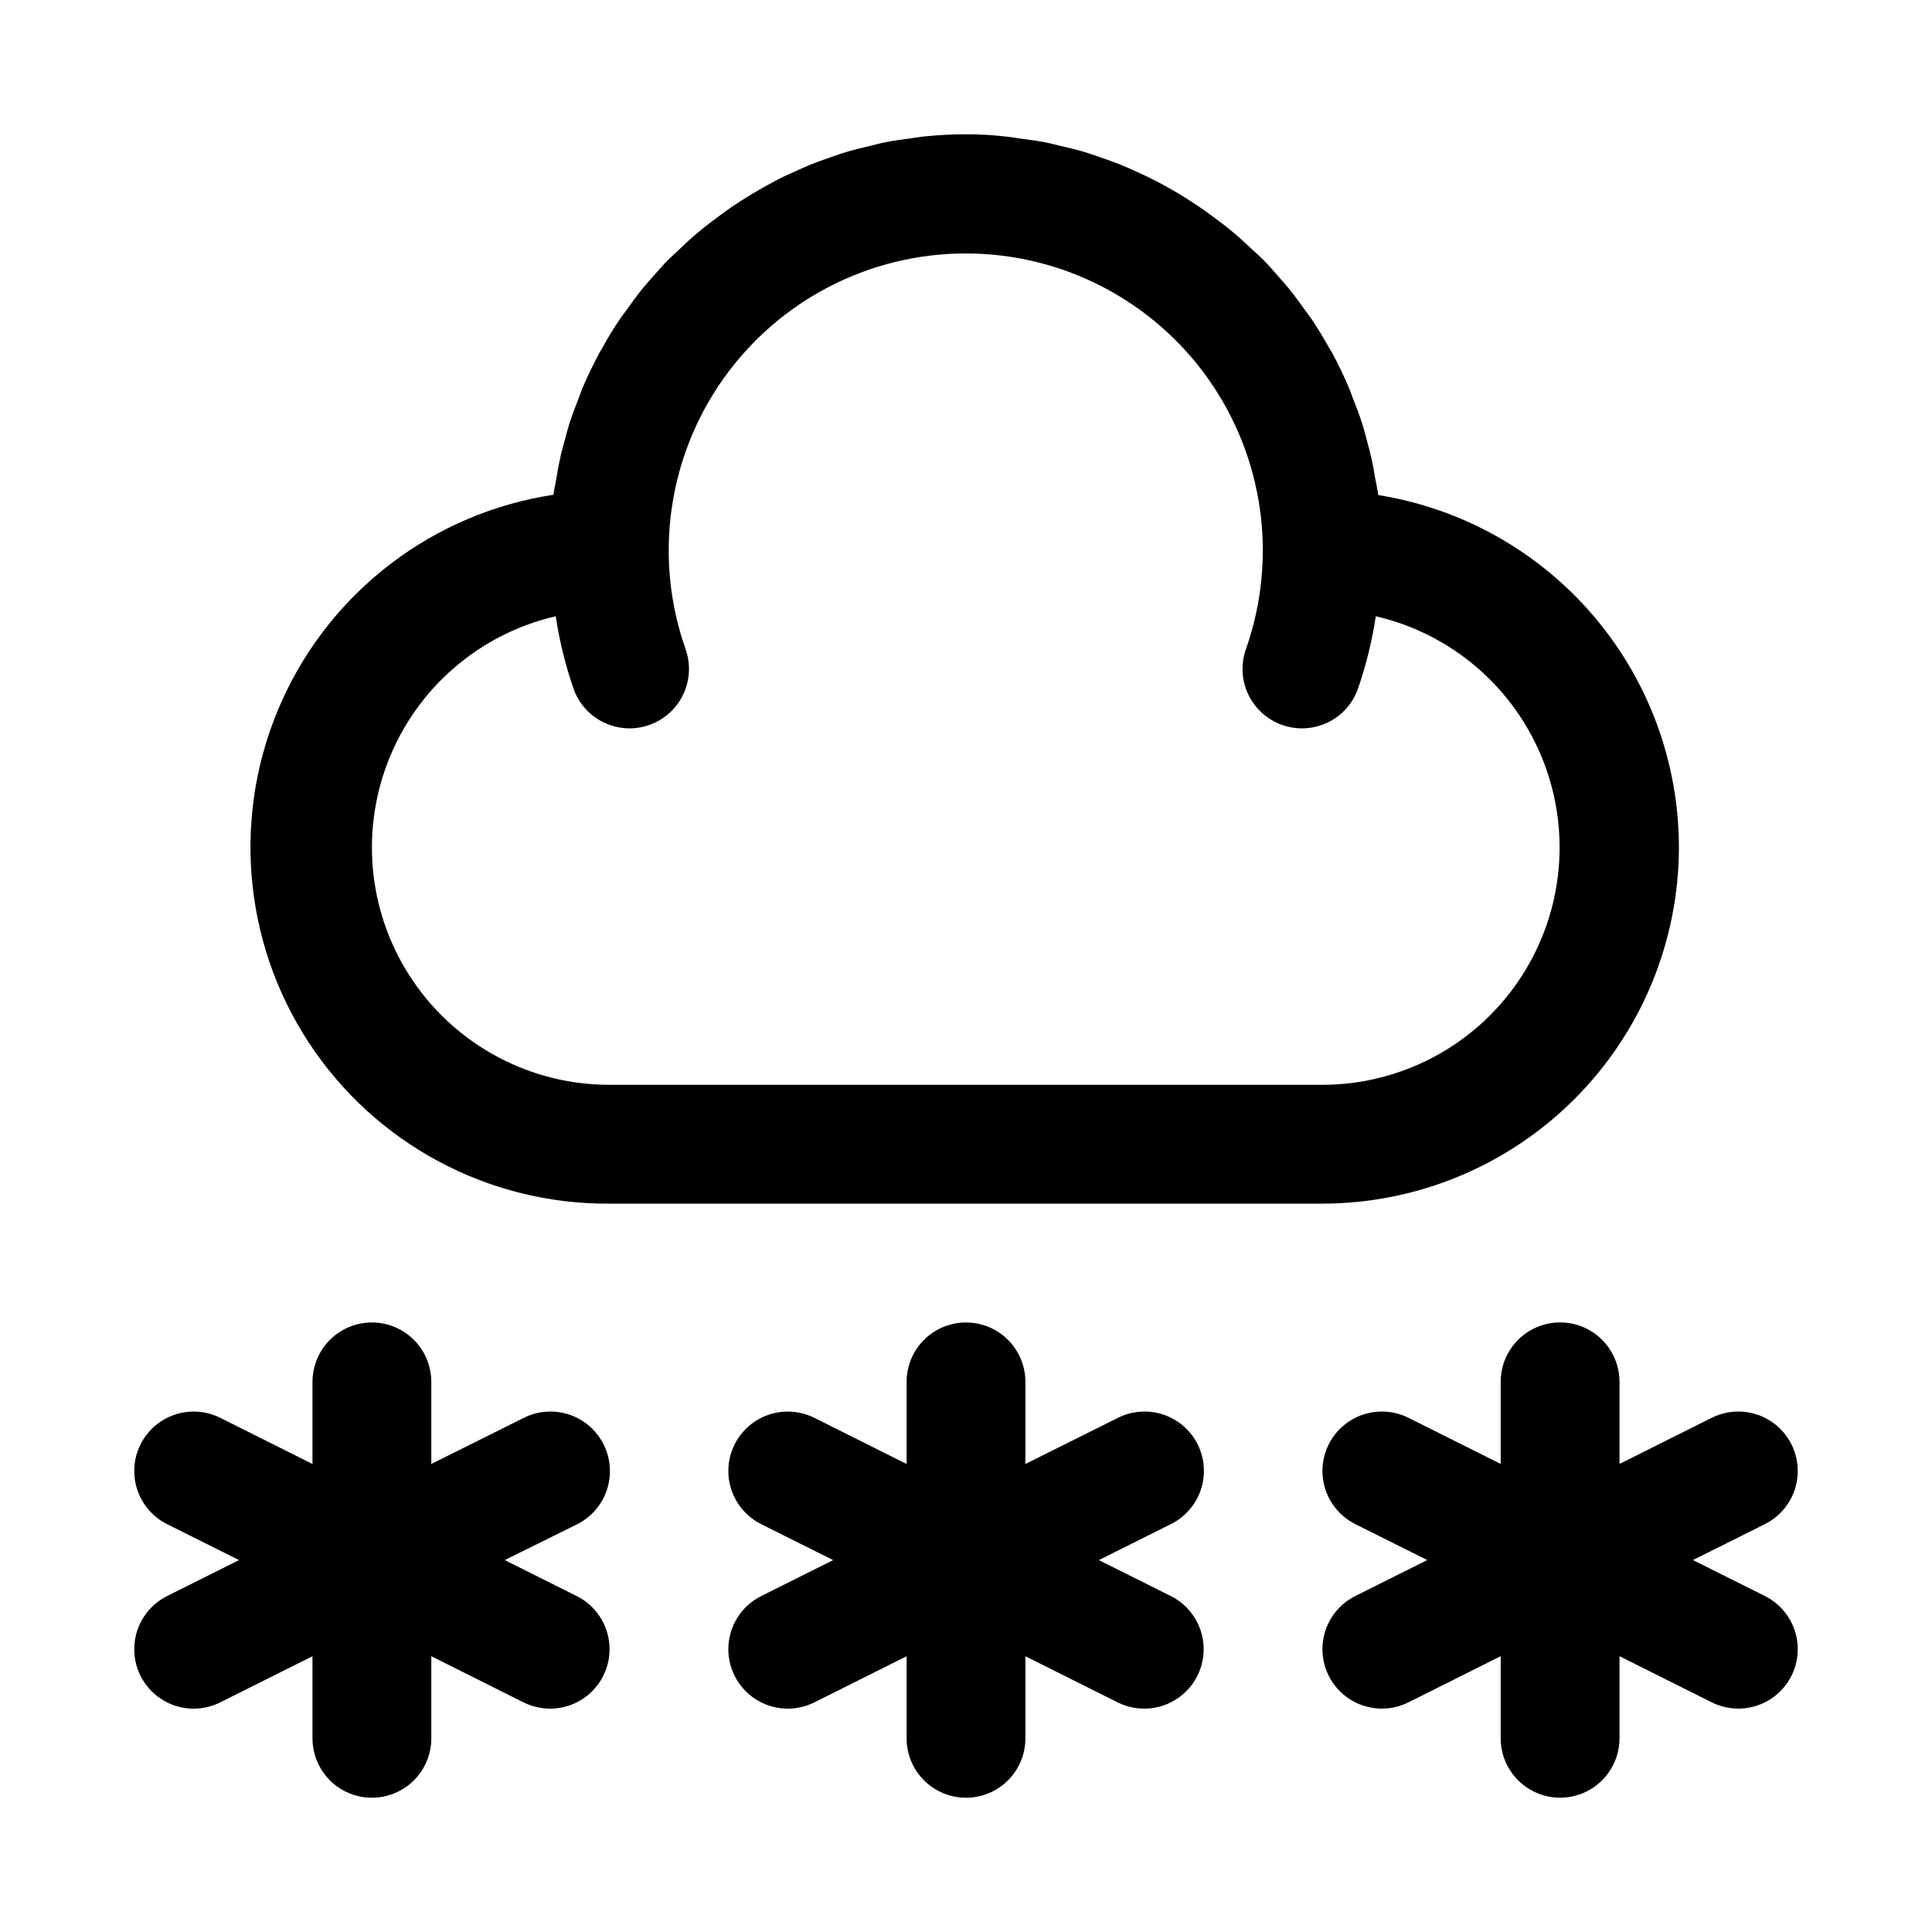
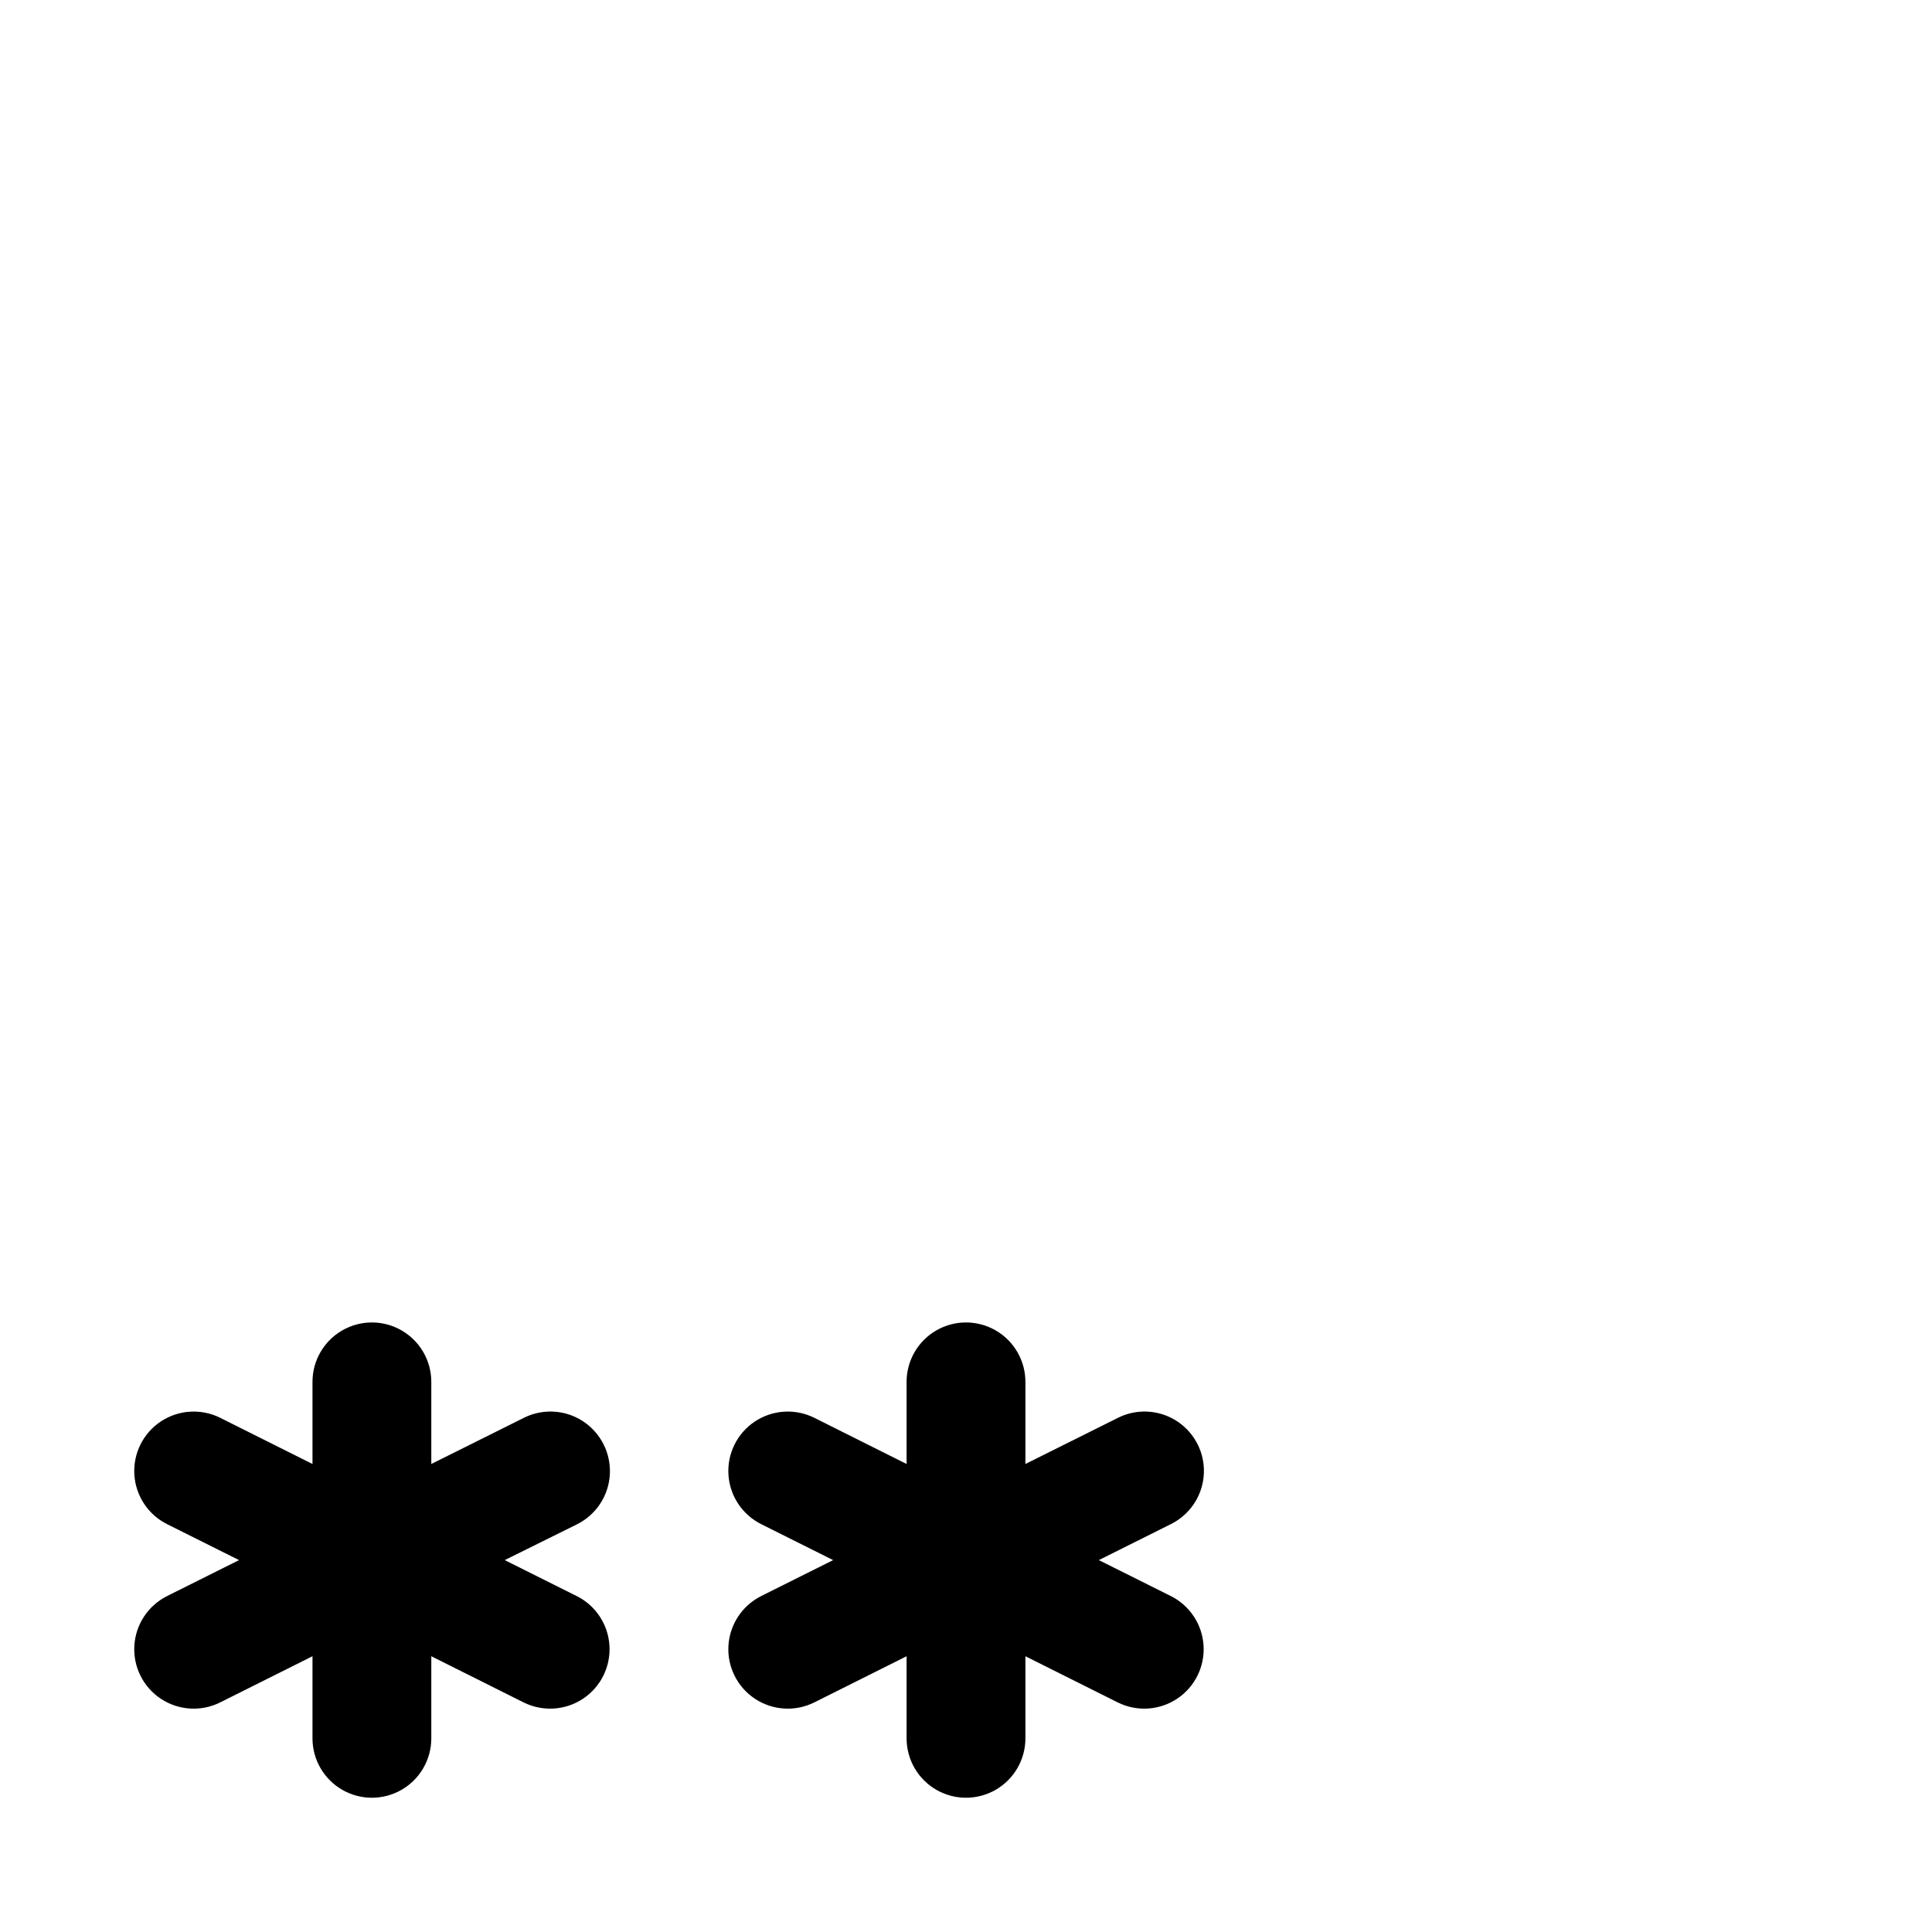
<svg xmlns="http://www.w3.org/2000/svg" fill="#000000" width="800px" height="800px" version="1.1" viewBox="144 144 512 512">
  <g>
-     <path d="m588.93 368.51c-0.027-22.484-8.062-44.227-22.664-61.324-14.598-17.102-34.812-28.441-57.016-31.992-0.203-1.574-0.535-2.945-0.805-4.426-0.27-1.48-0.457-2.867-0.77-4.266-0.457-2.156-1.039-4.25-1.574-6.297-0.348-1.242-0.645-2.519-1.039-3.746-0.754-2.41-1.668-4.723-2.598-7.102-0.348-0.867-0.613-1.762-0.992-2.613-1.355-3.148-2.832-6.297-4.473-9.289-0.27-0.473-0.566-0.914-0.836-1.387-1.402-2.504-2.883-4.977-4.473-7.352-0.66-0.977-1.387-1.891-2.062-2.832-1.309-1.828-2.613-3.637-4.016-5.367-0.836-1.039-1.746-2.016-2.629-3.023-1.355-1.574-2.707-3.148-4.141-4.566-0.992-1.008-2.031-1.969-3.148-2.945-1.434-1.371-2.883-2.707-4.394-4-1.102-0.945-2.25-1.844-3.402-2.738-1.574-1.195-3.148-2.379-4.723-3.496-1.211-0.852-2.441-1.668-3.699-2.488-1.574-1.039-3.273-2.047-4.945-3.008-1.309-0.738-2.598-1.465-3.922-2.156-1.746-0.914-3.512-1.746-5.305-2.551-1.34-0.613-2.676-1.227-4.047-1.777-1.875-0.77-3.777-1.434-5.684-2.094-1.371-0.473-2.723-0.961-4.109-1.371-2.031-0.613-4.094-1.102-6.172-1.574-1.34-0.316-2.66-0.691-4.031-0.961-2.312-0.457-4.723-0.754-7.008-1.07-1.18-0.156-2.332-0.379-3.527-0.488-3.465-0.426-7.07-0.629-10.723-0.629s-7.258 0.203-10.816 0.551c-1.195 0.109-2.348 0.332-3.527 0.488-2.348 0.316-4.723 0.613-7.008 1.07-1.371 0.27-2.691 0.645-4.031 0.961-2.078 0.488-4.141 0.977-6.172 1.574-1.387 0.41-2.738 0.898-4.109 1.371-1.906 0.66-3.809 1.324-5.684 2.094-1.371 0.551-2.707 1.164-4.047 1.777-1.793 0.805-3.559 1.574-5.305 2.551-1.324 0.691-2.613 1.418-3.922 2.156-1.668 0.961-3.32 1.969-4.945 3.008-1.258 0.82-2.488 1.574-3.699 2.488-1.574 1.117-3.148 2.297-4.723 3.496-1.148 0.898-2.297 1.793-3.402 2.738-1.574 1.289-2.961 2.629-4.394 4-1.039 0.977-2.078 1.938-3.148 2.945-1.434 1.48-2.785 3.023-4.141 4.566-0.883 1.008-1.793 1.984-2.629 3.023-1.402 1.73-2.707 3.543-4.016 5.367-0.676 0.945-1.402 1.859-2.062 2.832-1.574 2.379-3.148 4.848-4.473 7.352-0.27 0.473-0.566 0.914-0.836 1.387-1.574 3.008-3.148 6.109-4.473 9.289-0.379 0.852-0.645 1.746-0.992 2.613-0.93 2.348-1.844 4.723-2.598 7.102-0.395 1.227-0.691 2.504-1.039 3.746-0.598 2.109-1.18 4.203-1.574 6.297-0.316 1.402-0.52 2.832-0.77 4.266s-0.598 2.93-0.805 4.426h0.012c-31.781 4.82-58.93 25.469-72.059 54.809-13.129 29.34-10.441 63.344 7.141 90.254 17.578 26.91 47.637 43.031 79.781 42.797h188.93c25.047-0.027 49.059-9.988 66.77-27.699 17.711-17.707 27.672-41.723 27.695-66.766zm-94.465 62.977h-188.93c-20.785 0.023-40.238-10.223-51.977-27.371-11.742-17.152-14.25-38.996-6.707-58.359 7.547-19.367 24.172-33.754 44.418-38.445 0.992 6.531 2.57 12.961 4.723 19.207 1.875 5.305 6.434 9.207 11.965 10.238s11.191-0.969 14.848-5.242 4.754-10.176 2.883-15.48c-8.484-24.09-4.758-50.797 10-71.641s38.711-33.23 64.246-33.23c25.539 0 49.492 12.387 64.25 33.23 14.758 20.844 18.484 47.551 10 71.641-1.391 3.938-1.16 8.266 0.641 12.035 1.801 3.766 5.027 6.664 8.965 8.055s8.266 1.16 12.031-0.641c3.769-1.801 6.668-5.027 8.059-8.965 2.152-6.246 3.731-12.676 4.723-19.207 20.234 4.688 36.848 19.059 44.402 38.406 7.551 19.348 5.066 41.176-6.644 58.328-11.707 17.152-31.129 27.422-51.898 27.441z" />
    <path d="m461.4 526.79c-1.863-3.738-5.137-6.582-9.102-7.906-3.961-1.32-8.289-1.016-12.023 0.852l-24.531 12.234v-21.758c0-5.625-3-10.824-7.871-13.637s-10.875-2.812-15.746 0-7.871 8.012-7.871 13.637v21.758l-24.449-12.234c-5.035-2.512-11.027-2.148-15.723 0.953-4.695 3.102-7.379 8.473-7.039 14.09 0.34 5.617 3.652 10.625 8.688 13.141l19.062 9.523-19.066 9.523 0.004 0.004c-5.035 2.512-8.348 7.523-8.688 13.141-0.34 5.617 2.344 10.988 7.039 14.09 4.695 3.102 10.688 3.465 15.723 0.949l24.449-12.23v21.758c0 5.625 3 10.82 7.871 13.633s10.875 2.812 15.746 0 7.871-8.008 7.871-13.633v-21.758l24.449 12.234v-0.004c5.035 2.516 11.027 2.152 15.723-0.949 4.695-3.102 7.379-8.473 7.039-14.09-0.34-5.617-3.652-10.629-8.684-13.141l-19.066-9.527 19.066-9.523c3.75-1.852 6.613-5.121 7.949-9.086 1.34-3.961 1.043-8.297-0.82-12.043z" />
-     <path d="m611.71 566.96-19.062-9.527 19.066-9.523h-0.004c5.035-2.516 8.348-7.523 8.688-13.141 0.34-5.617-2.344-10.988-7.039-14.09-4.695-3.102-10.688-3.465-15.723-0.953l-24.449 12.234v-21.758c0-5.625-3-10.824-7.871-13.637s-10.875-2.812-15.746 0-7.871 8.012-7.871 13.637v21.758l-24.449-12.234c-5.035-2.512-11.027-2.148-15.723 0.953-4.695 3.102-7.379 8.473-7.039 14.09 0.34 5.617 3.652 10.625 8.684 13.141l19.066 9.523-19.066 9.523v0.004c-5.031 2.512-8.344 7.523-8.684 13.141-0.34 5.617 2.344 10.988 7.039 14.09 4.695 3.102 10.688 3.465 15.723 0.949l24.449-12.23v21.758c0 5.625 3 10.82 7.871 13.633s10.875 2.812 15.746 0 7.871-8.008 7.871-13.633v-21.758l24.449 12.234v-0.004c5.035 2.516 11.027 2.152 15.723-0.949 4.695-3.102 7.379-8.473 7.039-14.09-0.34-5.617-3.652-10.629-8.688-13.141z" />
    <path d="m303.96 526.79c-1.867-3.738-5.141-6.582-9.105-7.906-3.961-1.32-8.289-1.016-12.023 0.852l-24.531 12.234v-21.758c0-5.625-3-10.824-7.871-13.637-4.871-2.812-10.871-2.812-15.742 0s-7.875 8.012-7.875 13.637v21.758l-24.449-12.234c-5.035-2.512-11.027-2.148-15.723 0.953-4.695 3.102-7.375 8.473-7.035 14.09 0.34 5.617 3.648 10.625 8.684 13.141l19.066 9.523-19.066 9.523v0.004c-5.035 2.512-8.344 7.523-8.684 13.141-0.34 5.617 2.34 10.988 7.035 14.09 4.695 3.102 10.688 3.465 15.723 0.949l24.449-12.23v21.758c0 5.625 3.004 10.82 7.875 13.633s10.871 2.812 15.742 0c4.871-2.812 7.871-8.008 7.871-13.633v-21.758l24.449 12.234 0.004-0.004c5.031 2.516 11.027 2.152 15.719-0.949 4.695-3.102 7.379-8.473 7.039-14.09-0.34-5.617-3.648-10.629-8.684-13.141l-19.066-9.527 19.066-9.445c3.773-1.852 6.648-5.133 7.988-9.117 1.34-3.981 1.031-8.336-0.855-12.09z" />
  </g>
</svg>